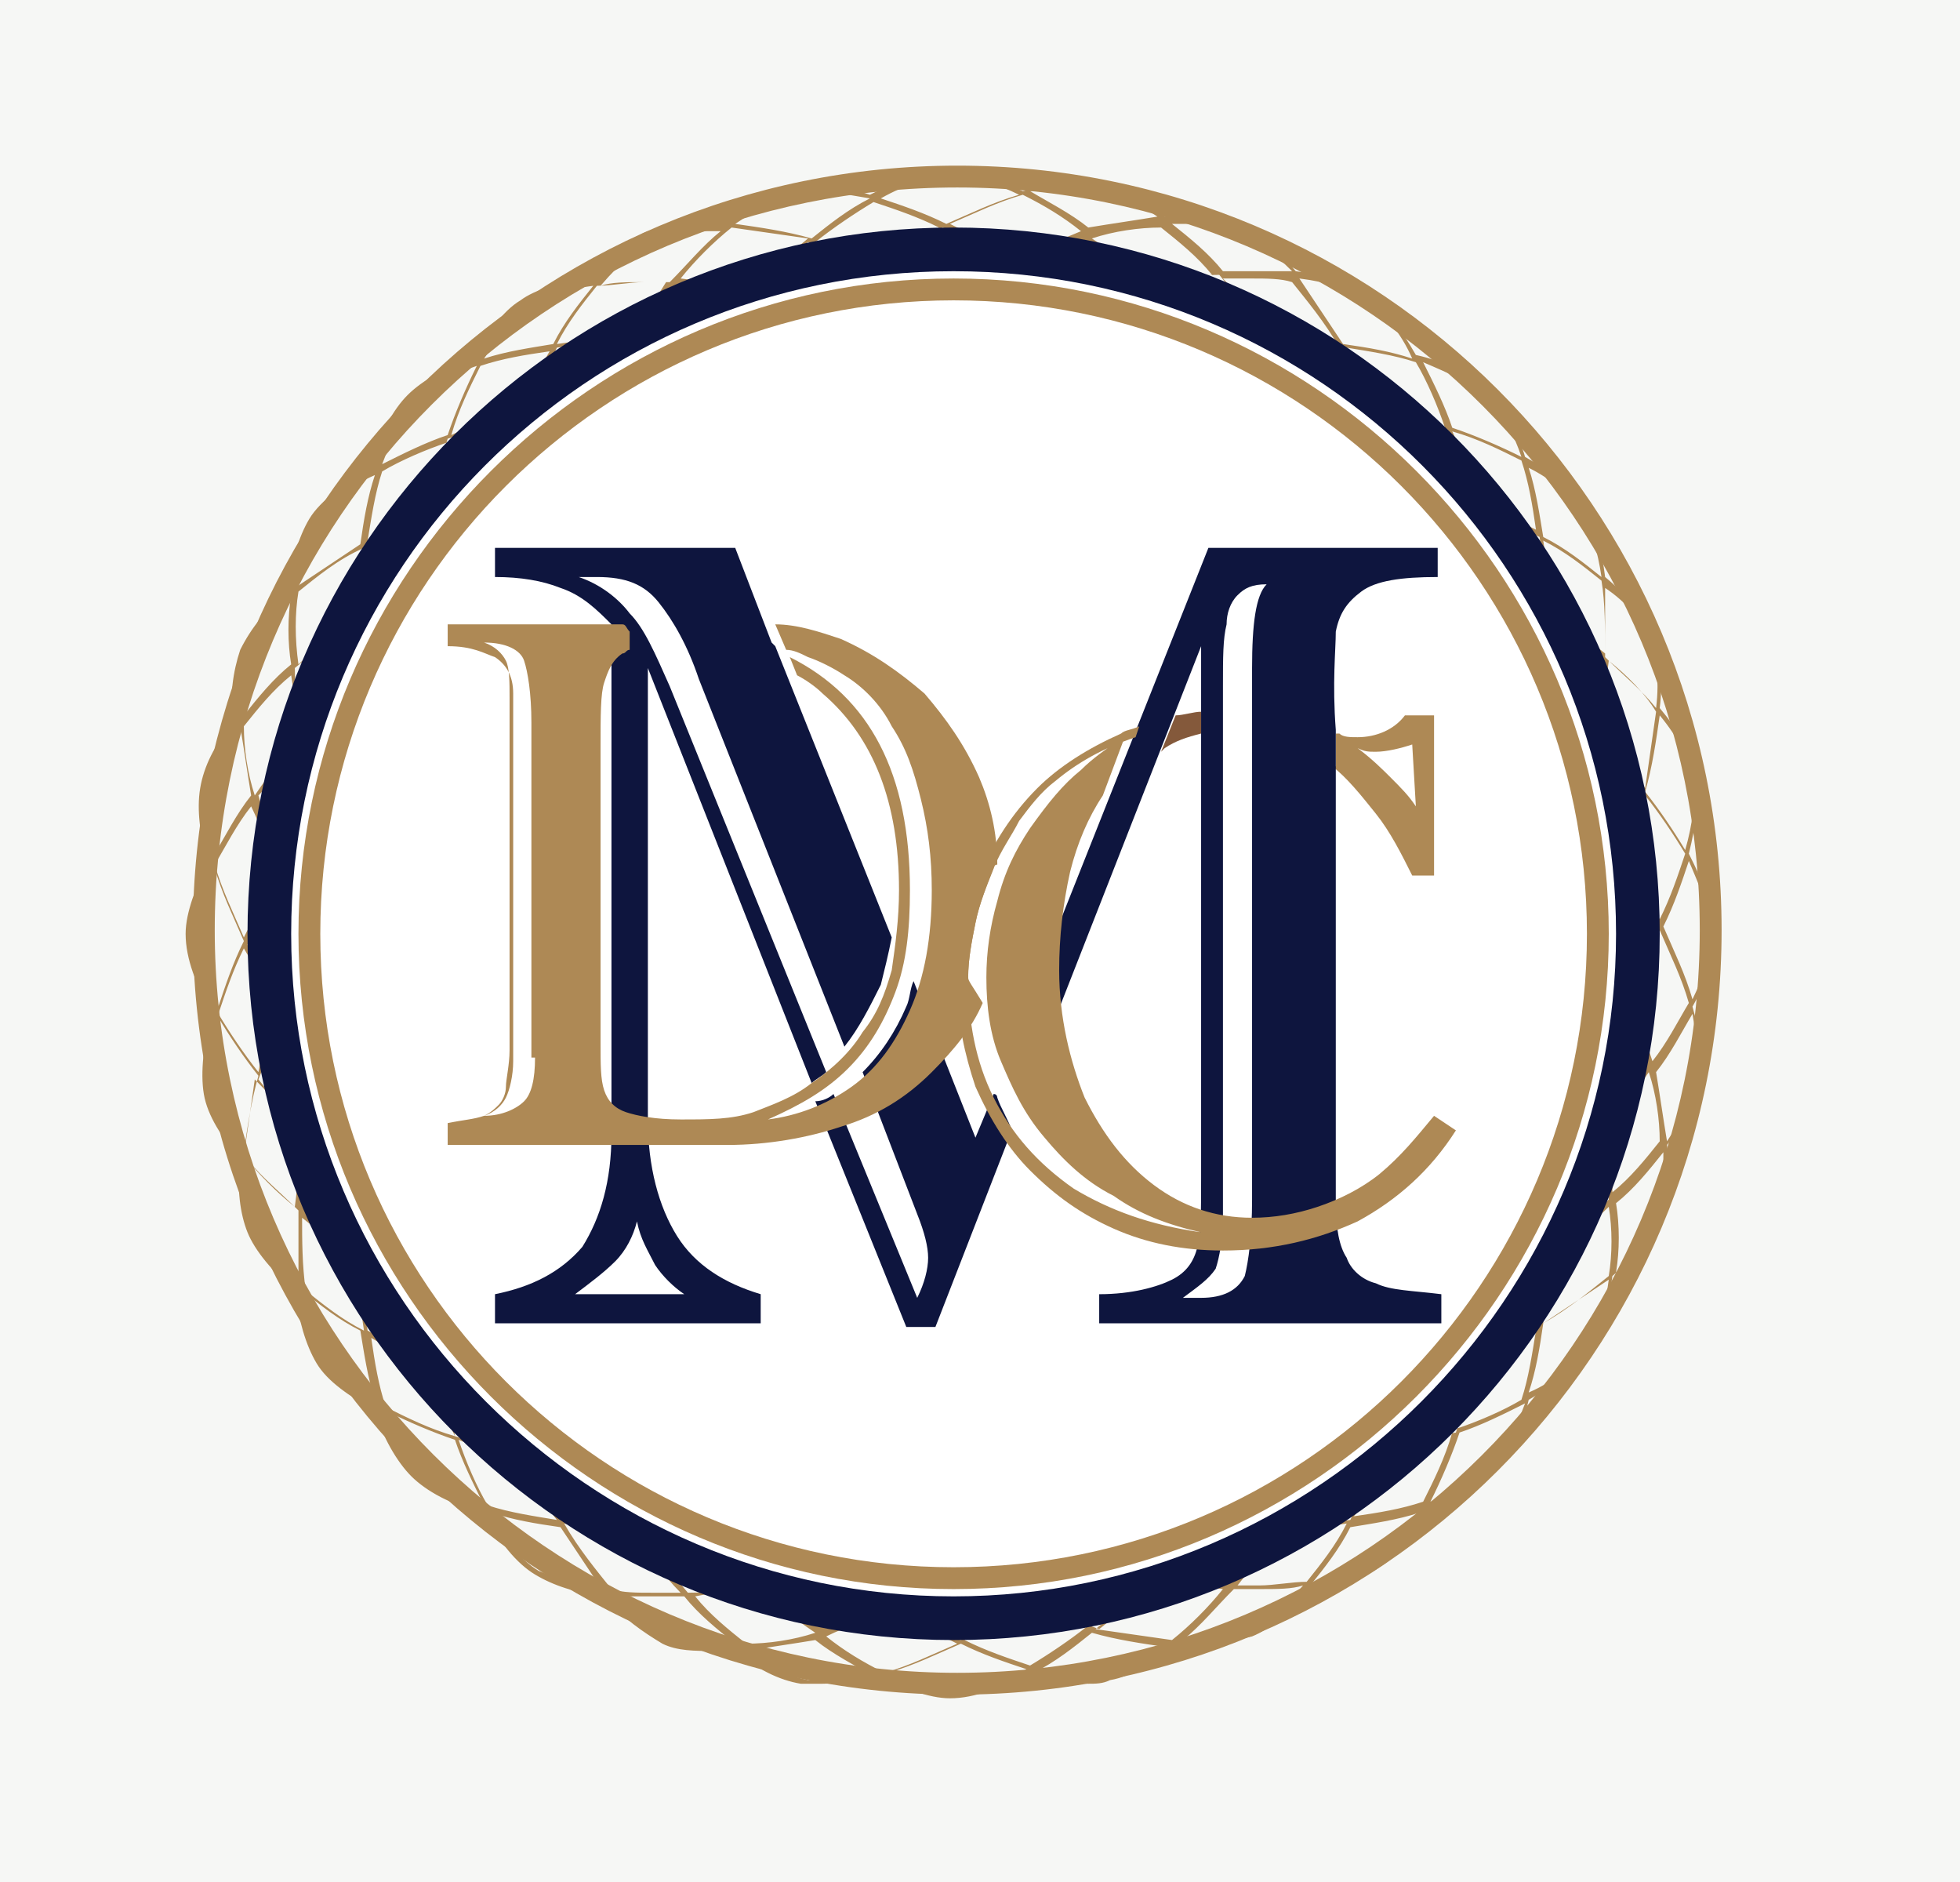
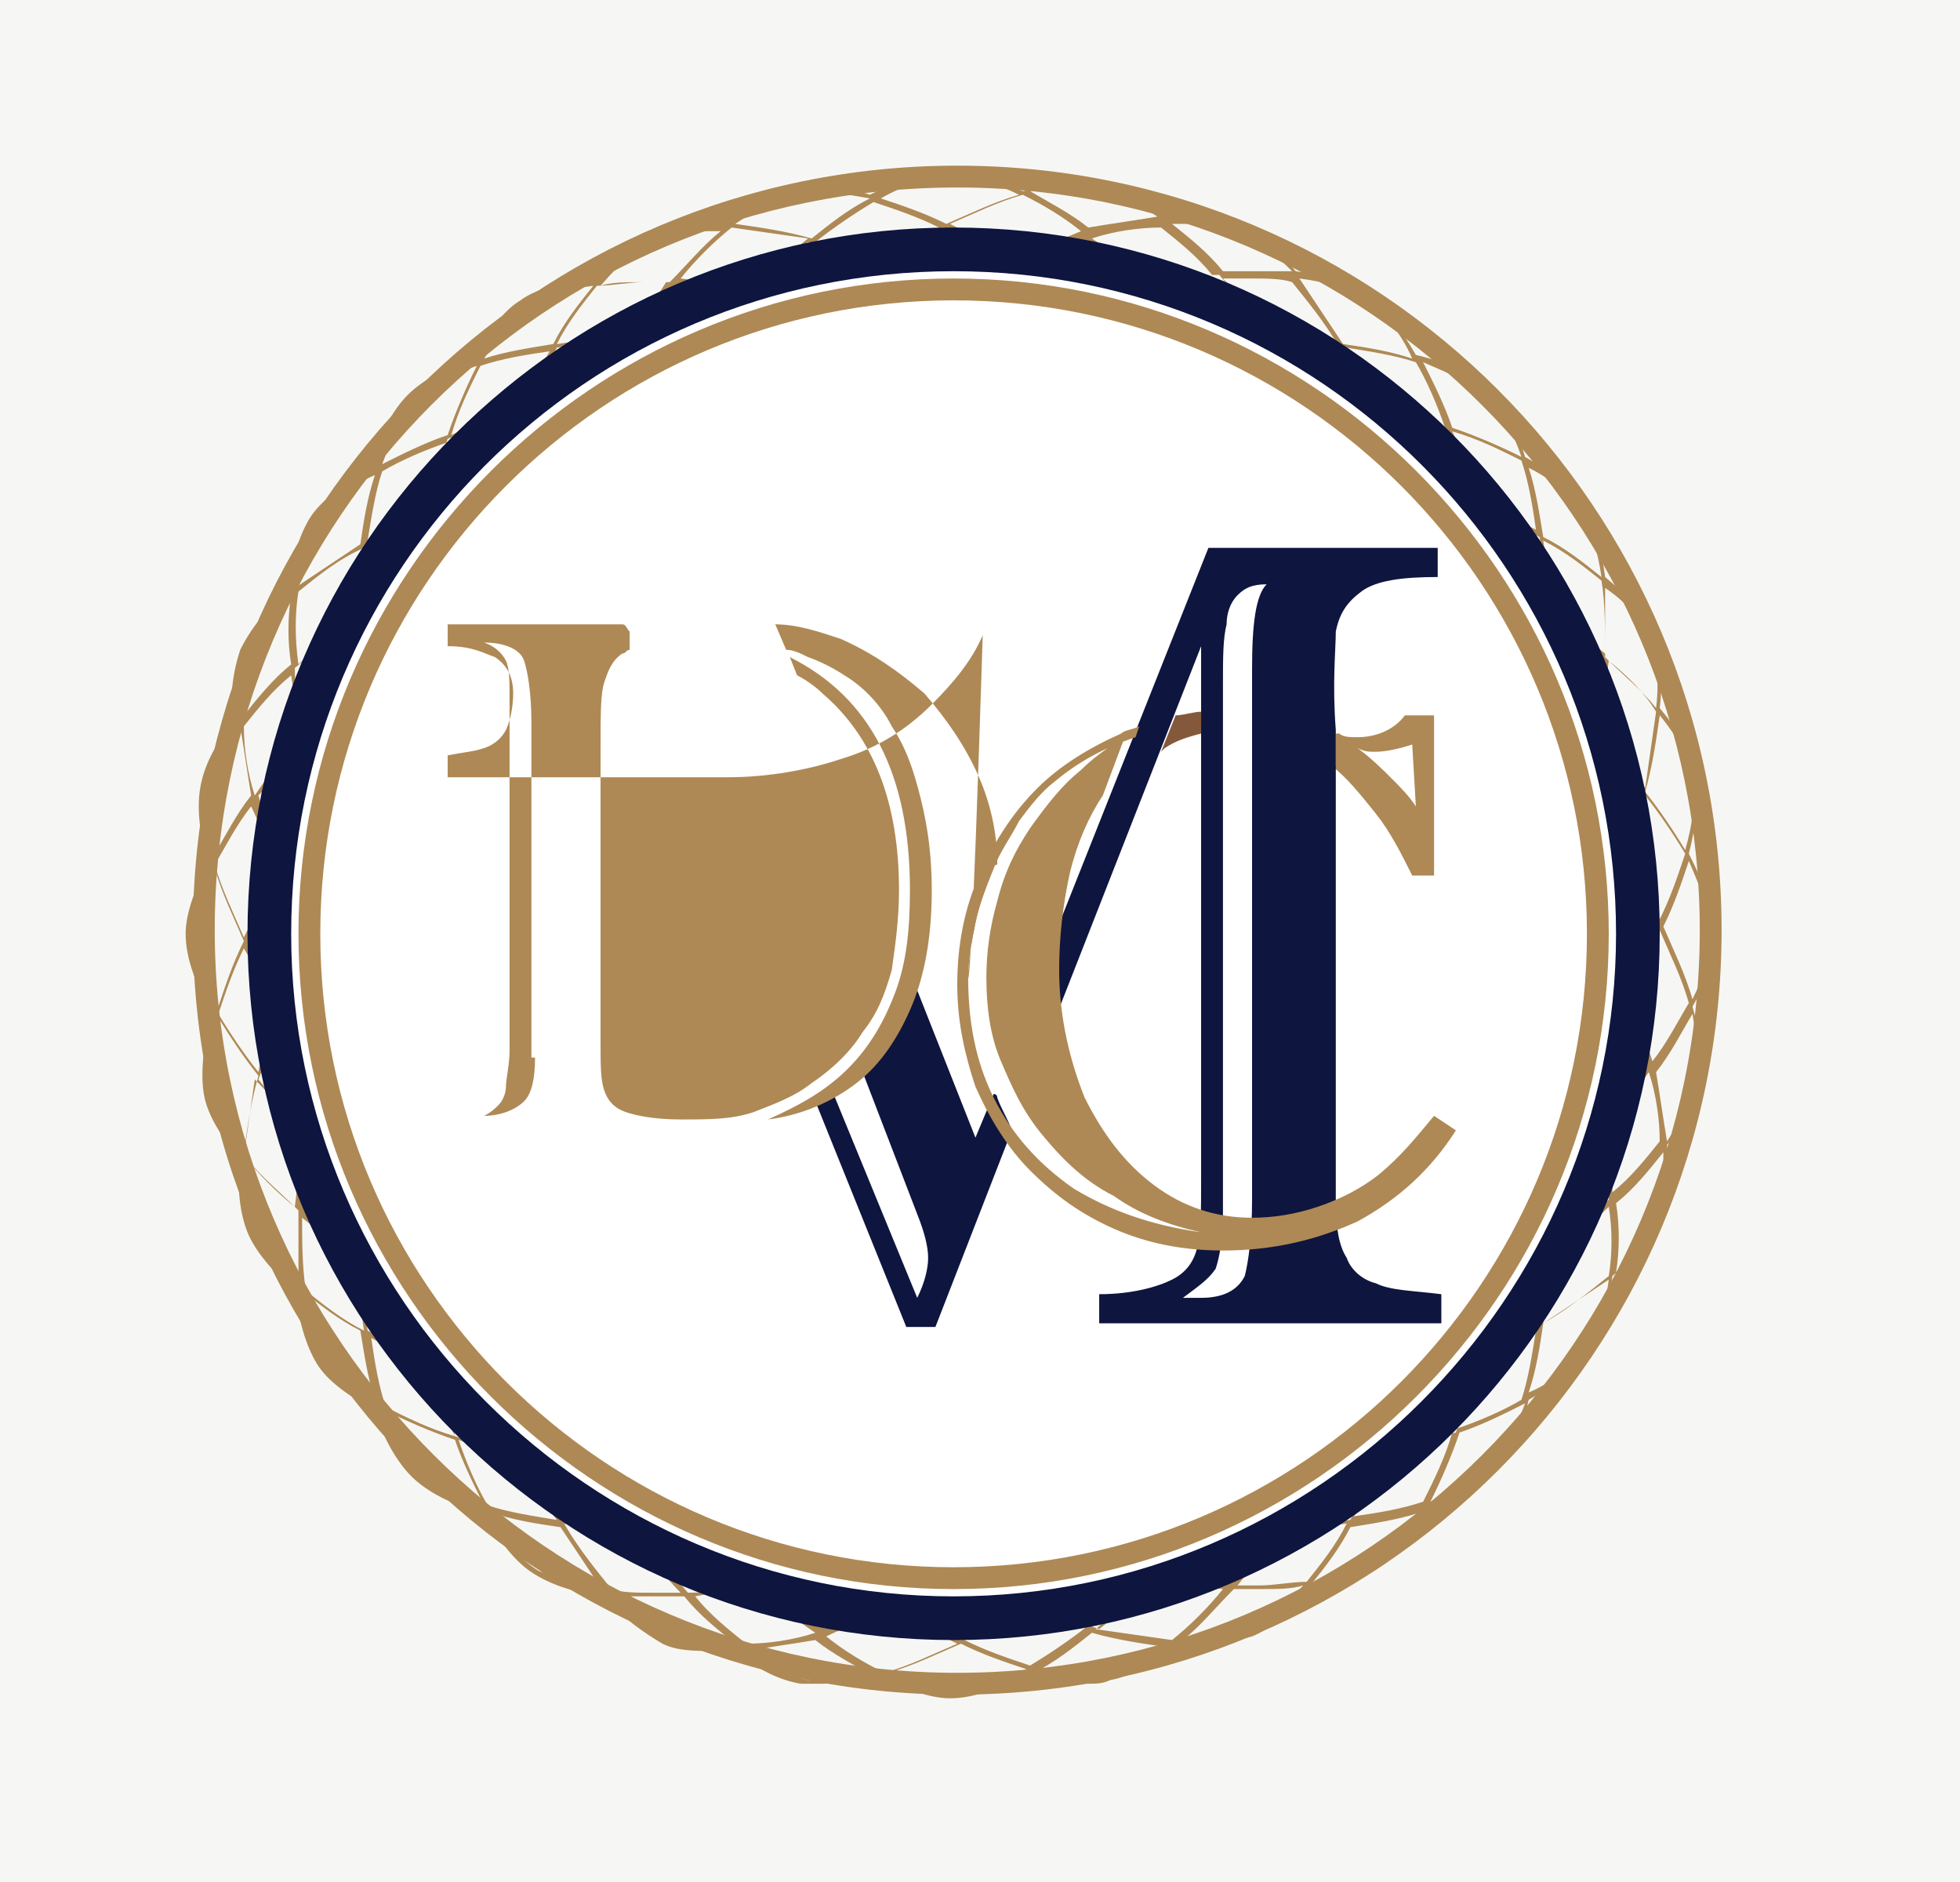
<svg xmlns="http://www.w3.org/2000/svg" version="1.1" id="Layer_1" x="0px" y="0px" viewBox="-251 345.6 107.7 103.4" style="enable-background:new -251 345.6 107.7 103.4;" xml:space="preserve">
  <style type="text/css">
	.st0{fill:#F6F7F5;}
	.st1{fill:#AE8955;}
	.st2{fill:#FFFFFF;}
	.st3{fill:#0E153E;}
	.st4{fill:#84593B;}
</style>
  <title>Asset 3</title>
  <g id="Layer_2">
    <g id="Layer_1-2">
      <rect x="-251" y="345.6" class="st0" width="107.7" height="103.4" />
      <g>
        <g>
          <path class="st1" d="M-156.8,396.9c0-1.4-0.6-2.8-1.4-4.4c0.4-1.6,0.6-3.2,0.4-4.4s-1-2.4-2-3.6c0.2-1.6,0-3-0.4-4      c-0.4-1-1.4-2.2-2.6-3.2c-0.2-1.6-0.6-3-1.2-4c-0.6-1-1.8-1.8-3.2-2.6c-0.4-1.4-1.2-2.8-2-3.6s-2.2-1.6-4-2      c-0.8-1.4-1.8-2.8-2.8-3.4c-1-0.6-2.2-1-3.8-1.2c-1-1.2-2.2-2-3.2-2.6c-0.8-0.4-1.8-0.4-2.8-0.4c-0.4,0-0.8,0-1.2,0      c-1.2-1-2.4-1.6-3.6-1.8c-0.4,0-0.8,0-1.2,0c-1,0-2,0.2-3,0.4c-1.4-0.6-2.8-1.2-4-1.2c-1.4,0-2.8,0.6-4.4,1.4      c-1.2-0.4-2.2-0.6-3.2-0.6c-0.4,0-0.8,0-1.2,0.2c-1.2,0.2-2.4,1-3.6,2c-0.4,0-0.8,0-1.2,0c-1.2,0-2.2,0.2-3,0.4      c-1,0.4-2.2,1.4-3.2,2.6c-1.6,0.2-3,0.6-3.8,1.2c-1,0.6-1.8,1.8-2.6,3.2c-1.4,0.4-2.8,1.2-3.6,2c-0.8,0.8-1.6,2.2-2,4      c-1.4,0.8-2.8,1.8-3.4,2.8c-0.6,1-1,2.4-1.2,4c-1.2,1-2,2-2.6,3.2c-0.4,1.2-0.6,2.6-0.4,4c-1,1.2-1.6,2.4-1.8,3.6      c-0.2,1.2,0,2.6,0.4,4c-0.6,1.4-1.2,2.8-1.2,4c0,1.4,0.6,2.8,1.4,4.4c-0.4,1.6-0.6,3.2-0.4,4.4c0.2,1.2,1,2.4,2,3.6      c-0.2,1.6,0,3,0.4,4c0.4,1,1.4,2.2,2.6,3.2c0.2,1.6,0.6,3,1.2,4c0.6,1,1.8,1.8,3.2,2.6c0.4,1.4,1.2,2.8,2,3.6s2.2,1.6,4,2      c0.8,1.6,1.8,2.8,2.8,3.4c1,0.6,2.2,1,3.8,1.2c1,1.2,2.2,2,3.2,2.6c0.8,0.4,1.8,0.4,2.8,0.4c0.4,0,0.8,0,1.2,0      c1.2,1,2.4,1.6,3.6,1.8c0.4,0,0.8,0,1.2,0c1,0,2-0.2,3-0.4c1.4,0.6,2.8,1.2,4,1.2c1.4,0,2.8-0.6,4.4-1.4      c1.2,0.4,2.2,0.6,3.2,0.6c0.4,0,0.8,0,1.2-0.2c1.2-0.2,2.4-1,3.6-2c0.4,0,0.8,0,1.2,0c1.2,0,2.2-0.2,3-0.4      c1-0.4,2.2-1.4,3.2-2.6c1.6-0.2,3-0.6,3.8-1.2c1-0.6,1.8-1.8,2.6-3.2c1.4-0.4,2.8-1.2,3.6-2c0.8-0.8,1.6-2.2,2-4      c1.4-0.8,2.8-1.8,3.4-2.8c0.6-1,1-2.4,1.2-4c1.2-1,2-2,2.6-3.2c0.4-1.2,0.6-2.6,0.4-4c1-1.2,1.6-2.4,1.8-3.6      c0.2-1.2,0-2.6-0.4-4C-157.2,399.5-156.8,398.1-156.8,396.9z M-157,396.9c0,1-0.4,2.4-1,3.6c-0.4-1.4-1-2.6-1.6-4      c0.6-1.2,1-2.4,1.4-3.6C-157.6,394.3-157,395.7-157,396.9z M-162.6,415.7c-1,0.8-2.2,1.8-3.6,2.6c0.2-1.4,0.2-2.6,0.4-3.8      c1-0.8,2.2-1.6,3.2-2.6C-162.4,413.1-162.4,414.5-162.6,415.7z M-234.4,412.5c1,0.8,2,1.6,3,2.4c0,1.2,0.2,2.4,0.4,3.8      c-1.2-0.6-2.2-1.4-3.2-2.2C-234.4,415.1-234.4,413.7-234.4,412.5z M-234.6,378.1c1-0.8,2.2-1.8,3.6-2.4      c-0.2,1.4-0.2,2.6-0.4,3.8c-1,0.8-2.2,1.6-3.2,2.6C-234.8,380.7-234.8,379.3-234.6,378.1z M-162.8,381.5c-1-0.8-2-1.6-3-2.4      c0-1.2-0.2-2.4-0.4-3.8c1.2,0.6,2.2,1.4,3.2,2.2C-162.8,378.7-162.8,380.1-162.8,381.5z M-163.8,403.5c0,0,0.4,1.8,0.8,4      c-1.6,1.8-2.8,3-2.8,3l0,0l0,0c0,0,0,1.6-0.2,3.8c-1.6,1.2-3,2.2-3,2.2l0,0l0,0c0,0-0.2,1.6-0.8,3.6c-2,1-3.4,1.6-3.4,1.6l0,0      l0,0c0,0-0.6,1.6-1.6,3.4c-2,0.6-3.6,0.8-3.6,0.8l0,0l0,0c0,0-1,1.4-2.4,3.4c-2,0.2-3.4,0.2-3.8,0.2h-0.2l0,0      c0,0-1.2,1.2-2.6,2.6c-2.2-0.2-3.8-0.6-3.8-0.6l0,0l0,0c0,0-1.2,1-3.2,2c-2-0.6-3.6-1.2-3.6-1.4l0,0l0,0c0,0-1.4,0.6-3.4,1.4      c-1.8-1-3.2-2-3.2-2l0,0l0,0c0,0-1.8,0.4-4,0.8c-1.8-1.6-3-2.8-3-2.8l0,0h-0.2c-0.4,0-1.8,0-3.6-0.2c-1.2-1.6-2.2-3-2.2-3l0,0      l0,0c0,0-1.6-0.2-3.6-0.8c-1-2-1.6-3.4-1.6-3.4l0,0l0,0c0,0-1.6-0.6-3.4-1.6c-0.6-2-0.8-3.6-0.8-3.6l0,0l0,0c0,0-1.4-1-3.4-2.4      c-0.2-2.4-0.2-4-0.2-4l0,0l0,0c0,0-1.2-1.2-2.6-2.6c0.2-2.2,0.6-3.6,0.6-3.8l0,0l0,0c0,0-1-1.2-2-3.2c0.6-2,1.2-3.6,1.2-3.6l0,0      l0,0c0,0-0.6-1.4-1.4-3.4c1-1.8,2-3.2,2-3.2l0,0l0,0c0,0-0.4-1.8-0.8-4c1.6-1.8,2.8-3,2.8-3l0,0l0,0c0,0,0-1.6,0.2-3.8      c1.6-1.2,3-2.2,3-2.2l0,0l0,0c0,0,0.2-1.6,0.8-3.6c2-1,3.4-1.6,3.4-1.6l0,0l0,0c0,0,0.6-1.6,1.6-3.4c2-0.6,3.6-0.8,3.6-0.8l0,0      l0,0c0,0,1-1.4,2.4-3.4c2-0.2,3.4-0.2,3.8-0.2h0.2l0,0c0,0,1.2-1.2,2.6-2.6c2.2,0.2,3.8,0.6,3.8,0.6l0,0l0,0c0,0,1.2-1,3.2-2      c2,0.6,3.6,1.2,3.6,1.4l0,0l0,0c0,0,1.4-0.6,3.4-1.4c1.8,1,3.2,2,3.2,2l0,0l0,0c0,0,1.8-0.4,4-0.8c1.8,1.6,3,2.8,3,2.8l0,0h0.2      c0.4,0,1.8,0,3.6,0.2c1.2,1.6,2.2,3,2.2,3l0,0l0,0c0,0,1.6,0.2,3.6,0.8c1,2,1.6,3.4,1.6,3.4l0,0l0,0c0,0,1.6,0.6,3.4,1.6      c0.6,2,0.8,3.6,0.8,3.6l0,0l0,0c0,0,1.4,1,3.4,2.4c0.2,2.4,0.2,4,0.2,4l0,0l0,0c0,0,1.2,1.2,2.6,2.6c-0.2,2.2-0.6,3.6-0.6,3.8      l0,0l0,0c0,0,1,1.2,2,3.2c-0.6,2-1.2,3.6-1.2,3.6l0,0l0,0c0,0,0.6,1.4,1.4,3.4C-162.8,401.9-163.6,403.3-163.8,403.5      L-163.8,403.5L-163.8,403.5z M-163,396.7c0.2-0.2,0.6-1.6,1.2-3.4c0.6,1,1.2,2,1.8,3.2c-0.6,1.2-1.2,2.4-1.6,3.4      C-162.2,398.1-162.8,396.9-163,396.7z M-161.6,392.9c0.4-1,0.8-2.4,1-3.6c0.8,1,1.6,2.2,2.2,3.2c-0.4,1.2-0.8,2.4-1.4,3.6      C-160.4,395.1-161,393.9-161.6,392.9z M-161.8,392.7c-1-1.6-1.8-2.6-1.8-3s0.4-1.6,0.6-3.4c0.8,0.8,1.6,1.8,2.4,2.8      C-161,390.5-161.4,391.7-161.8,392.7z M-163,385.9c0.2-1.2,0.2-2.6,0.4-4c1,0.8,2,1.8,2.6,2.8c-0.2,1.4-0.4,2.8-0.6,4.2      C-161.4,387.7-162.2,386.9-163,385.9z M-163.2,385.7c-1.2-1.4-2.2-2.2-2.4-2.6c0-0.4,0-1.8-0.2-3.8c1,0.6,2,1.4,2.8,2.4      C-163,383.1-163,384.5-163.2,385.7z M-166,378.9c-1.6-1.2-2.8-2-3.2-2.2c0-0.2-0.4-1.6-0.8-3.4c1,0.6,2.4,1.2,3.6,1.8      C-166.2,376.5-166.2,377.7-166,378.9z M-170,372.9c-0.2-1-0.6-2.4-1.2-3.6c1.4,0.4,2.6,1,3.8,1.6c0.4,1.2,0.6,2.4,0.8,3.8      C-167.8,374.1-169,373.5-170,372.9z M-170.4,372.9c-1.6-0.8-3-1.4-3.2-1.4c-0.2-0.2-0.6-1.6-1.4-3.2c1,0.2,2.4,0.6,3.6,1      C-171,370.5-170.6,371.7-170.4,372.9z M-175.2,367.9c-0.4-1-1-2.2-1.8-3.2c1.2,0.2,2.6,0.4,3.8,0.8c0.6,1,1.2,2.4,1.6,3.6      C-172.8,368.7-174,368.3-175.2,367.9z M-175.4,367.9c-1.8-0.4-3.2-0.8-3.4-0.8c-0.2-0.2-1-1.4-2-2.8c1.2,0,2.4,0.2,3.6,0.4      C-176.6,365.7-176,366.9-175.4,367.9z M-181.2,364.1c-0.8-1-1.6-2.2-2.6-3.2c0.6,0,1,0,1.6,0c0.8,0,1.6,0,2.2,0.2      c0.8,1,1.8,2.2,2.6,3.6C-178.6,364.3-180,364.1-181.2,364.1z M-181.4,363.9c-1.6,0-2.8-0.2-3.4-0.2h-0.2      c-0.2-0.2-1.4-1.4-2.8-2.6c1.2-0.2,2.4-0.4,3.8-0.4C-183,361.9-182.2,363.1-181.4,363.9z M-188,361.1c-0.8-0.8-1.8-1.6-3-2.4      c1.2-0.4,2.6-0.6,3.8-0.6c1,0.8,2,1.6,2.8,2.6C-185.6,360.7-186.8,360.9-188,361.1z M-188.4,361.1c-2,0.4-3.6,0.6-3.8,0.8      c-0.2-0.2-1.4-1-3-1.8c1.2-0.4,2.6-0.8,4-1.2C-190.2,359.5-189.2,360.3-188.4,361.1z M-195.4,359.7c-1-0.6-2.2-1.2-3.4-1.8      c1.4-0.6,2.6-1.2,4-1.6c1.2,0.6,2.2,1.2,3.2,2C-193,358.9-194.2,359.3-195.4,359.7z M-195.8,359.9c-1.8,0.6-3,1.2-3.2,1.2      c-0.2-0.2-1.6-0.6-3.4-1.2c1-0.6,2-1.2,3.2-1.8C-197.8,358.7-196.8,359.3-195.8,359.9z M-202.6,359.9c-1-0.4-2.4-0.8-3.6-1      c1-0.8,2.2-1.6,3.2-2.2c1.2,0.4,2.4,0.8,3.6,1.4C-200.6,358.7-201.6,359.3-202.6,359.9z M-202.8,360.1c-1.6,1-2.8,1.8-3,1.8      s-1.6-0.4-3.6-0.6c0.8-0.8,1.8-1.6,2.8-2.4C-205.2,359.3-204,359.7-202.8,360.1z M-209.6,361.3c-1.2-0.2-2.6-0.2-4-0.4      c0.8-1,1.8-2,2.8-2.8c1.4,0.2,2.8,0.4,4.2,0.6C-207.8,359.7-208.8,360.5-209.6,361.3z M-209.8,361.5c-1.4,1.2-2.2,2.2-2.6,2.4      h-0.2c-0.6,0-2,0-3.6,0.2c0.6-1,1.4-2,2.4-2.8C-212.4,361.1-211,361.3-209.8,361.5z M-216.6,364.1c-1.2,0-2.4,0.2-3.8,0.4      c0.6-1.2,1.4-2.2,2.2-3.2c0.8,0,1.8-0.2,2.6-0.2c0.4,0,0.8,0,1.2,0C-215,362.1-215.8,363.1-216.6,364.1z M-216.6,364.3      c-1.2,1.6-2,2.8-2.2,3.2c-0.4,0-1.6,0.4-3.4,0.8c0.6-1,1.2-2.4,1.8-3.6C-219.2,364.5-217.8,364.3-216.6,364.3z M-222.6,368.3      c-1,0.2-2.4,0.6-3.6,1.2c0.4-1.4,1-2.6,1.6-3.8c1.2-0.4,2.4-0.6,3.8-0.8C-221.4,365.9-222,367.3-222.6,368.3z M-222.8,368.7      c-0.8,1.6-1.4,3-1.4,3.2c-0.2,0.2-1.6,0.6-3.2,1.4c0.2-1,0.6-2.4,1-3.6C-225,369.3-223.8,368.9-222.8,368.7z M-227.6,373.5      c-1,0.4-2.2,1-3.2,1.8c0.2-1.2,0.4-2.6,0.8-3.8c1-0.6,2.4-1.2,3.6-1.6C-227,371.1-227.4,372.3-227.6,373.5z M-227.6,373.7      c-0.4,1.8-0.8,3.2-0.8,3.4c-0.2,0.2-1.4,1-2.8,2c0-1.2,0.2-2.4,0.4-3.6C-229.8,374.9-228.6,374.3-227.6,373.7z M-231.6,379.7      c-0.2,1.8-0.2,3.2-0.2,3.6c-0.2,0.2-1.4,1.4-2.6,2.8c-0.2-1.2-0.4-2.4-0.4-3.8C-233.6,381.3-232.6,380.5-231.6,379.7z       M-234.6,386.3c-0.8,0.8-1.6,1.8-2.4,3c-0.4-1.2-0.6-2.6-0.6-3.8c0.8-1,1.6-2,2.6-2.8C-234.8,383.9-234.8,385.1-234.6,386.3z       M-234.6,386.5c0.4,2,0.6,3.4,0.8,3.8c-0.2,0.2-1,1.4-1.8,3c-0.4-1.2-0.8-2.6-1.2-4C-236,388.5-235.2,387.5-234.6,386.5z       M-235.8,393.7c-0.6,1-1.2,2.2-1.8,3.4c-0.6-1.4-1.2-2.6-1.6-4c0.6-1,1.2-2.2,2-3.2C-236.6,391.1-236.2,392.5-235.8,393.7z       M-235.6,394.1c0.6,1.8,1.2,3,1.2,3.2c-0.2,0.2-0.6,1.6-1.2,3.4c-0.6-1-1.2-2-1.8-3.2C-236.8,396.1-236.2,394.9-235.6,394.1z       M-235.8,400.9c-0.4,1-0.8,2.4-1,3.6c-0.8-1-1.6-2.2-2.2-3.2c0.4-1.2,0.8-2.4,1.4-3.6C-237,398.7-236.4,399.9-235.8,400.9z       M-235.6,401.1c1,1.6,1.8,2.6,1.8,3s-0.4,1.6-0.6,3.6c-0.8-0.8-1.6-1.8-2.4-2.8C-236.2,403.5-236,402.3-235.6,401.1z       M-234.4,407.9c-0.2,1.2-0.2,2.6-0.4,4c-1-0.8-2-1.8-2.8-2.8c0.2-1.4,0.4-2.8,0.6-4.2C-235.8,406.1-235,407.1-234.4,407.9z       M-234,408.1c1.2,1.4,2.2,2.2,2.4,2.6c0,0.4,0,1.8,0.2,3.8c-1-0.6-2-1.4-2.8-2.4C-234.4,410.7-234.2,409.3-234,408.1z       M-231.2,414.9c1.6,1.2,2.8,2,3.2,2.2c0,0.4,0.4,1.6,0.8,3.4c-1-0.6-2.4-1.2-3.6-1.8C-231,417.3-231.2,416.1-231.2,414.9z       M-227.2,420.9c0.2,1,0.6,2.4,1.2,3.6c-1.4-0.4-2.6-1-3.8-1.6c-0.4-1.2-0.6-2.4-0.8-3.8C-229.6,419.7-228.4,420.3-227.2,420.9z       M-227,420.9c1.6,0.8,3,1.4,3.2,1.4c0.2,0.2,0.6,1.6,1.4,3.2c-1-0.2-2.4-0.6-3.6-1C-226.2,423.3-226.6,422.1-227,420.9z       M-222.2,425.9c0.4,1,1,2.2,1.8,3.2c-1.2-0.2-2.6-0.4-3.8-0.8c-0.6-1-1.2-2.4-1.6-3.6C-224.4,425.3-223.2,425.5-222.2,425.9z       M-221.8,425.9c1.8,0.4,3.2,0.8,3.4,0.8c0.2,0.2,1,1.4,2,2.8c-1.2,0-2.4-0.2-3.6-0.4C-220.8,428.1-221.4,426.9-221.8,425.9z       M-216.2,429.9c0.8,1,1.6,2.2,2.6,3.2c-0.6,0-1,0-1.6,0c-0.8,0-1.6,0-2.2-0.2c-0.8-1-1.8-2.2-2.6-3.6      C-218.6,429.7-217.4,429.7-216.2,429.9z M-215.8,429.9c1.6,0,2.8,0.2,3.4,0.2h0.2c0.2,0.2,1.4,1.4,2.8,2.6      c-1.2,0.2-2.4,0.4-3.8,0.4C-214.2,431.9-215.2,430.9-215.8,429.9z M-209.2,432.9c0.8,0.8,1.8,1.6,3,2.4      c-1.2,0.4-2.6,0.6-3.8,0.6c-1-0.8-2-1.6-2.8-2.6C-211.8,433.1-210.4,432.9-209.2,432.9z M-209,432.7c2-0.4,3.6-0.6,3.8-0.8      c0.2,0.2,1.4,1,3,1.8c-1.2,0.4-2.6,0.8-4,1.2C-207.2,434.3-208.2,433.5-209,432.7z M-201.8,434.1c1,0.6,2.2,1.2,3.4,1.8      c-1.4,0.6-2.6,1.2-4,1.6c-1.2-0.6-2.2-1.2-3.2-2C-204.4,434.9-203,434.5-201.8,434.1z M-201.6,433.9c1.8-0.6,3-1.2,3.2-1.2      c0.2,0.2,1.6,0.6,3.4,1.2c-1,0.6-2,1.2-3.2,1.8C-199.4,435.1-200.6,434.5-201.6,433.9z M-194.8,433.9c1,0.4,2.4,0.8,3.6,1      c-1,0.8-2.2,1.6-3.2,2.2c-1.2-0.4-2.4-0.8-3.6-1.4C-196.8,435.1-195.6,434.5-194.8,433.9z M-194.4,433.9c1.6-1,2.8-1.8,3-1.8      s1.6,0.4,3.6,0.6c-0.8,0.8-1.8,1.6-2.8,2.4C-192.2,434.5-193.4,434.1-194.4,433.9z M-187.8,432.5c1.2,0.2,2.6,0.2,4,0.4      c-0.8,1-1.8,2-2.8,2.8c-1.4-0.2-2.8-0.4-4.2-0.6C-189.6,434.1-188.6,433.3-187.8,432.5z M-187.4,432.3c1.4-1.2,2.2-2.2,2.6-2.4      h0.2c0.6,0,2,0,3.6-0.2c-0.6,1-1.4,2-2.4,2.8C-184.8,432.7-186.2,432.5-187.4,432.3z M-180.8,429.7c1.2,0,2.4-0.2,3.8-0.4      c-0.6,1.2-1.4,2.2-2.2,3.2c-0.8,0-1.8,0.2-2.6,0.2c-0.4,0-0.8,0-1.2,0C-182.2,431.7-181.4,430.7-180.8,429.7z M-180.6,429.5      c1.2-1.6,2-2.8,2.2-3.2c0.4,0,1.6-0.4,3.4-0.8c-0.6,1-1.2,2.4-1.8,3.6C-178.2,429.3-179.4,429.5-180.6,429.5z M-174.8,425.5      c1-0.2,2.4-0.6,3.6-1.2c-0.4,1.4-1,2.6-1.6,3.8c-1.2,0.4-2.4,0.6-3.8,0.8C-175.8,427.9-175.2,426.7-174.8,425.5z M-174.6,425.3      c0.8-1.6,1.4-3,1.4-3.2c0.2-0.2,1.6-0.6,3.2-1.4c-0.2,1-0.6,2.4-1,3.6C-172.2,424.5-173.4,424.9-174.6,425.3z M-169.8,420.5      c1-0.4,2.2-1,3.2-1.8c-0.2,1.2-0.4,2.6-0.8,3.8c-1,0.6-2.4,1.2-3.6,1.6C-170.4,422.7-170,421.5-169.8,420.5z M-169.6,420.1      c0.4-1.8,0.8-3.2,0.8-3.4c0.2-0.2,1.4-1,2.8-2c0,1.2-0.2,2.4-0.4,3.6C-167.6,419.1-168.6,419.7-169.6,420.1z M-165.8,414.1      c0.2-1.8,0.2-3.2,0.2-3.6c0.2-0.2,1.4-1.4,2.6-2.8c0.2,1.2,0.4,2.4,0.4,3.8C-163.6,412.5-164.8,413.3-165.8,414.1z       M-162.8,407.5c0.8-0.8,1.6-1.8,2.4-3c0.4,1.2,0.6,2.6,0.6,3.8c-0.8,1-1.6,2-2.6,2.8C-162.4,409.9-162.6,408.7-162.8,407.5z       M-162.8,407.3c-0.4-2-0.6-3.4-0.8-3.8c0.2-0.2,1-1.4,1.8-3c0.4,1.2,0.8,2.6,1.2,4C-161.2,405.3-162,406.3-162.8,407.3z       M-161.6,400.1c0.6-1,1.2-2.2,1.8-3.4c0.6,1.4,1.2,2.6,1.6,4c-0.6,1-1.2,2.2-2,3.2C-160.6,402.7-161,401.3-161.6,400.1z       M-158,388.3c0.2,1.2,0,2.6-0.4,4c-0.6-1-1.4-2.2-2.2-3.2c0.4-1.4,0.6-2.8,0.8-4.2C-158.8,386.1-158.2,387.3-158,388.3z       M-160.4,380.7c0.4,1,0.6,2.2,0.4,3.8c-0.8-1-1.8-1.8-2.8-2.8c0-1.4,0-2.6,0-3.8C-161.6,378.7-160.8,379.7-160.4,380.7z       M-164.2,373.7c0.6,0.8,1,2.2,1.2,3.6c-1-0.8-2-1.6-3.2-2.2c-0.2-1.2-0.4-2.6-0.8-3.8C-165.8,371.9-164.8,372.7-164.2,373.7z       M-169.2,367.5c0.8,0.8,1.4,2,1.8,3.2c-1.2-0.6-2.6-1.2-3.8-1.6c-0.4-1.2-1-2.4-1.6-3.6C-171.4,366.1-170,366.7-169.2,367.5z       M-176,362.1c1,0.6,2,1.8,2.6,3.2c-1.2-0.4-2.4-0.6-3.8-0.8c-0.8-1.2-1.6-2.4-2.4-3.6C-178,361.1-176.8,361.5-176,362.1z       M-185.8,357.9c1,0,2,0.2,2.8,0.4c1,0.4,2,1.2,3,2.2c-0.6,0-1.4,0-2,0s-1.2,0-1.8,0c-0.8-1-1.8-1.8-2.8-2.6      C-186.4,357.9-186.2,357.9-185.8,357.9z M-191.8,355.9c0.4,0,0.8,0,1,0c1,0.2,2.2,0.8,3.4,1.6c-1.2,0.2-2.6,0.4-3.8,0.6      c-1-0.8-2.2-1.4-3.2-2C-193.4,356.1-192.6,355.9-191.8,355.9z M-198.6,355.3c1,0,2.4,0.4,3.6,1c-1.4,0.4-2.6,1-4,1.6      c-1.2-0.6-2.4-1-3.6-1.4C-201.2,355.7-199.8,355.3-198.6,355.3z M-207.4,356.3c0.4,0,0.8-0.2,1.2-0.2c0.8,0,1.8,0.2,3,0.4      c-1.2,0.6-2.2,1.4-3.2,2.2c-1.4-0.4-2.8-0.6-4.2-0.8C-209.4,357.1-208.4,356.5-207.4,356.3z M-215,358.7      c0.8-0.4,1.6-0.4,2.8-0.4c0.2,0,0.6,0,0.8,0c-1,0.8-1.8,1.8-2.8,2.8c-0.4,0-1,0-1.4,0c-1,0-1.8,0-2.4,0.2      C-216.8,359.9-215.8,359.1-215,358.7z M-222,362.5c0.8-0.6,2-1,3.6-1.2c-0.8,1-1.6,2-2.2,3.2c-1.2,0.2-2.6,0.4-3.8,0.8      C-223.6,364.1-222.8,363.1-222,362.5z M-228,367.5c0.8-0.8,2-1.4,3.2-1.8c-0.6,1.2-1.2,2.6-1.6,3.8c-1.2,0.4-2.4,1-3.6,1.6      C-229.4,369.5-228.8,368.3-228,367.5z M-233.6,374.3c0.6-1,1.8-2,3.2-2.6c-0.4,1.2-0.6,2.4-0.8,3.8c-1.2,0.8-2.4,1.6-3.6,2.4      C-234.4,376.5-234.2,375.1-233.6,374.3z M-237.2,381.3c0.4-1,1.2-2,2.2-3c-0.2,1.2-0.2,2.6,0,3.8c-1,0.8-1.8,1.8-2.6,2.8      C-237.8,383.7-237.6,382.3-237.2,381.3z M-239.4,388.9c0.2-1,0.8-2.2,1.6-3.4c0.2,1.2,0.4,2.6,0.6,3.8c-0.8,1-1.4,2.2-2,3.2      C-239.6,391.3-239.8,390.1-239.4,388.9z M-240.2,396.9c0-1,0.4-2.4,1-3.6c0.4,1.4,1,2.6,1.6,4c-0.6,1.2-1,2.4-1.4,3.6      C-239.8,399.5-240.2,398.1-240.2,396.9z M-239.4,405.5c-0.2-1.2,0-2.6,0.4-4c0.6,1,1.4,2.2,2.2,3.2c-0.4,1.4-0.6,2.8-0.8,4.2      C-238.4,407.7-239.2,406.7-239.4,405.5z M-237,413.1c-0.4-1-0.6-2.2-0.4-3.8c0.8,1,1.8,1.8,2.8,2.8c0,1.4,0,2.6,0,3.8      C-235.6,415.1-236.6,414.1-237,413.1z M-233.2,420.1c-0.6-0.8-1-2.2-1.2-3.6c1,0.8,2,1.6,3.2,2.2c0.2,1.2,0.4,2.6,0.8,3.8      C-231.6,421.9-232.6,421.1-233.2,420.1z M-228,426.3c-0.8-0.8-1.4-2-1.8-3.2c1.2,0.6,2.6,1.2,3.8,1.6c0.4,1.2,1,2.4,1.6,3.6      C-226,427.7-227.2,427.1-228,426.3z M-221.4,431.9c-1-0.6-2-1.8-2.6-3.2c1.2,0.4,2.4,0.6,3.8,0.8c0.8,1.2,1.6,2.4,2.4,3.6      C-219.2,432.7-220.4,432.3-221.4,431.9z M-211.4,435.9c-1.2,0-2-0.2-2.8-0.4c-1-0.4-2-1.2-3-2.2c0.6,0,1.4,0,2,0s1.2,0,1.8,0      c0.8,1,1.8,1.8,2.8,2.6C-210.8,435.9-211.2,435.9-211.4,435.9z M-205.6,437.9c-0.4,0-0.8,0-1,0c-1-0.2-2.2-0.8-3.4-1.6      c1.2-0.2,2.6-0.4,3.8-0.6c1,0.8,2.2,1.4,3.2,2C-203.8,437.7-204.8,437.9-205.6,437.9z M-198.6,438.5c-1,0-2.4-0.4-3.6-1      c1.4-0.4,2.6-1,4-1.6c1.2,0.6,2.4,1,3.6,1.4C-196,438.1-197.4,438.5-198.6,438.5z M-190,437.7c-0.4,0-0.8,0.2-1.2,0.2      c-0.8,0-1.8-0.2-3-0.4c1.2-0.6,2.2-1.4,3.2-2.2c1.4,0.4,2.8,0.6,4.2,0.8C-187.8,436.7-189,437.3-190,437.7z M-182.4,435.3      c-0.8,0.4-1.6,0.4-2.8,0.4c-0.2,0-0.6,0-0.8,0c1-0.8,1.8-1.8,2.8-2.8c0.4,0,1,0,1.4,0c1,0,1.8,0,2.4-0.2      C-180.4,433.9-181.4,434.7-182.4,435.3z M-175.4,431.5c-0.8,0.6-2,1-3.6,1.2c0.8-1,1.6-2,2.2-3.2c1.2-0.2,2.6-0.4,3.8-0.8      C-173.8,429.7-174.6,430.9-175.4,431.5z M-169.2,426.3c-0.8,0.8-2,1.4-3.2,1.8c0.6-1.2,1.2-2.6,1.6-3.8c1.2-0.4,2.4-1,3.6-1.6      C-167.8,424.3-168.4,425.5-169.2,426.3z M-163.8,419.5c-0.6,1-1.8,2-3.2,2.6c0.4-1.2,0.6-2.4,0.8-3.8c1.2-0.8,2.4-1.6,3.6-2.4      C-162.8,417.5-163.2,418.7-163.8,419.5z M-160,412.5c-0.4,1-1.2,2-2.2,3c0.2-1.2,0.2-2.6,0-3.8c1-0.8,1.8-1.8,2.6-2.8      C-159.6,410.3-159.6,411.5-160,412.5z M-157.8,404.9c-0.2,1-0.8,2.2-1.6,3.4c-0.2-1.2-0.4-2.6-0.6-3.8c0.8-1,1.4-2.2,2-3.2      C-157.8,402.5-157.6,403.7-157.8,404.9z" />
        </g>
      </g>
      <g>
        <path class="st2" d="M-198.6,434.5c-20.8,0-37.6-16.8-37.6-37.6c0-20.8,16.8-37.6,37.6-37.6s37.6,16.8,37.6,37.6     C-161,417.7-177.8,434.5-198.6,434.5z" />
        <g>
          <path class="st3" d="M-198.6,360.5c20.2,0,36.4,16.4,36.4,36.4c0,20-16.4,36.4-36.4,36.4s-36.4-16.4-36.4-36.4      C-235,376.9-218.8,360.5-198.6,360.5 M-198.6,358.1c-21.4,0-38.8,17.4-38.8,38.8c0,21.4,17.4,38.8,38.8,38.8      s38.8-17.4,38.8-38.8C-159.8,375.5-177.2,358.1-198.6,358.1L-198.6,358.1z" />
        </g>
      </g>
      <g>
        <path class="st2" d="M-198.6,432.3c-19.6,0-35.4-15.8-35.4-35.4c0-19.6,15.8-35.4,35.4-35.4s35.4,15.8,35.4,35.4     C-163.2,416.5-179.2,432.3-198.6,432.3z" />
        <g>
          <path class="st1" d="M-198.6,362.1c19.2,0,34.8,15.6,34.8,34.8c0,19.2-15.6,34.8-34.8,34.8s-34.8-15.6-34.8-34.8      C-233.4,377.7-217.8,362.1-198.6,362.1 M-198.6,360.9c-19.8,0-36,16.2-36,36s16.2,36,36,36s36-16.2,36-36      S-178.8,360.9-198.6,360.9L-198.6,360.9z" />
        </g>
      </g>
      <g>
        <path class="st3" d="M-196.2,405.9c0,0,0-0.2-0.2-0.2l-1,2.4l-3.4-8.6c-0.2,0.4-0.2,1-0.4,1.4c-0.6,1.4-1.4,2.6-2.4,3.6l3,7.8     c0.4,1,0.6,1.8,0.6,2.4c0,0.6-0.2,1.4-0.6,2.2l-4.6-11.2c-0.2,0.2-0.6,0.4-1,0.4l5,12.4h1.6l4.2-10.8     C-195.6,407.1-196,406.5-196.2,405.9z" />
        <g>
          <g>
            <path class="st1" d="M-177.8,387.7L-177.8,387.7c0.8,0.6,1.6,1.6,2.4,2.6c0.8,1,1.4,2.2,2,3.4h1.2v-8.8h-1.6       c-0.6,0.8-1.6,1.2-2.6,1.2c-0.4,0-0.8,0-1-0.2h-0.2v1.8H-177.8z M-175.4,386.9c0.6,0,1.4-0.2,2-0.4l0.2,3.4       c-0.4-0.6-0.8-1-1.4-1.6c-0.4-0.4-1-1-1.8-1.6C-176,386.9-175.8,386.9-175.4,386.9z" />
          </g>
        </g>
        <g>
          <g>
            <path class="st4" d="M-185,385.9v-1.2c-0.4,0-1,0.2-1.4,0.2l-0.8,2l0.2-0.2C-186.4,386.3-185.8,386.1-185,385.9z" />
          </g>
        </g>
-         <path class="st3" d="M-213.8,413.5c-1-1.6-1.6-3.8-1.6-6.4v-24.8l9,22.8c0.2-0.2,0.6-0.4,0.8-0.6l-8.6-21.2     c-0.8-1.8-1.4-3.2-2.2-4c-0.6-0.8-1.6-1.6-2.8-2h1c1.6,0,2.6,0.4,3.4,1.4c0.8,1,1.6,2.4,2.2,4.2l8,20.2c0.8-1,1.4-2.2,2-3.4     c0.2-0.8,0.4-1.6,0.6-2.6l-6.4-16l0,0l0,0l0,0l-0.2-0.2l0,0l-2-5.2h-13.2v1.6c1.4,0,2.6,0.2,3.6,0.6c1.2,0.4,2,1.2,2.8,2v28     c0,2.6-0.6,4.6-1.6,6.2c-1.2,1.4-2.8,2.2-4.8,2.6v1.6h14.6v-1.6C-211.2,416.1-212.8,415.1-213.8,413.5z M-219.4,416.7     c0.8-0.6,1.6-1.2,2.2-1.8c0.6-0.6,1-1.4,1.2-2.2c0.2,1,0.6,1.6,1,2.4c0.4,0.6,1,1.2,1.6,1.6H-219.4z" />
        <g>
          <g>
-             <path class="st1" d="M-197.8,399.3c0-1,0.2-2,0.4-3c0.2-1,0.6-2,1-3c0,0,0-0.2,0.2-0.2c0-1.8-0.4-3.4-1-4.8       c-0.8-1.8-1.8-3.2-3-4.6c-1.4-1.2-2.8-2.2-4.6-3c-1.2-0.4-2.4-0.8-3.6-0.8l0.6,1.4c0.4,0,0.8,0.2,1.2,0.4c0.6,0.2,1.4,0.6,2,1       c1,0.6,2,1.6,2.6,2.8c0.8,1.2,1.2,2.4,1.6,4s0.6,3.2,0.6,5c0,2.6-0.4,4.8-1.2,6.6c-0.8,1.8-1.8,3.2-3.2,4.2       c-1.4,1-3,1.6-4.6,1.8c1.8-0.8,3.2-1.6,4.4-2.8c1.2-1.2,2-2.6,2.6-4.2c0.6-1.6,0.8-3.4,0.8-5.6c0-6.4-2.2-10.6-6.6-12.8l0.4,1       c0.4,0.2,1,0.6,1.4,1c2.8,2.4,4.2,6,4.2,10.8c0,1.6-0.2,3-0.4,4.4c-0.4,1.4-0.8,2.4-1.6,3.4c-0.6,1-1.6,2-2.8,2.8       c-1,0.8-2.2,1.2-3.2,1.6c-1.2,0.4-2.4,0.4-4,0.4c-1.4,0-2.4-0.2-3-0.4c-0.6-0.2-1-0.6-1.2-1.2c-0.2-0.6-0.2-1.4-0.2-2.6v-16.2       c0-1.8,0-3,0.2-3.6s0.4-1.2,1-1.6c0.2,0,0.2-0.2,0.4-0.2v-1c-0.2-0.2-0.2-0.4-0.4-0.4h-9.6v1.2c1.4,0,2,0.4,2.6,0.6       c0.6,0.4,1,1,1,2v20.2c0,0.8-0.2,1.6-0.4,2c-0.2,0.4-0.6,0.8-1.2,1c-0.6,0.2-1,0.2-2,0.4v1.2h15.4c2.2,0,4.4-0.4,6.2-1       c2-0.6,3.6-1.6,5-3c1.2-1.2,2.2-2.4,2.8-3.8C-197.6,399.7-197.8,399.5-197.8,399.3z M-221.6,403.7c0,1.2-0.2,2-0.6,2.4       c-0.4,0.4-1.2,0.8-2.2,0.8c0.4-0.2,0.6-0.4,0.8-0.6c0.2-0.2,0.4-0.6,0.4-1s0.2-1.2,0.2-2v-19.4c0-0.8,0-1.6-0.2-2       s-0.6-0.8-1.2-1c1.2,0,2,0.4,2.2,1c0.2,0.6,0.4,1.8,0.4,3.4v18.4H-221.6z" />
+             <path class="st1" d="M-197.8,399.3c0-1,0.2-2,0.4-3c0.2-1,0.6-2,1-3c0,0,0-0.2,0.2-0.2c0-1.8-0.4-3.4-1-4.8       c-0.8-1.8-1.8-3.2-3-4.6c-1.4-1.2-2.8-2.2-4.6-3c-1.2-0.4-2.4-0.8-3.6-0.8l0.6,1.4c0.4,0,0.8,0.2,1.2,0.4c0.6,0.2,1.4,0.6,2,1       c1,0.6,2,1.6,2.6,2.8c0.8,1.2,1.2,2.4,1.6,4s0.6,3.2,0.6,5c0,2.6-0.4,4.8-1.2,6.6c-0.8,1.8-1.8,3.2-3.2,4.2       c-1.4,1-3,1.6-4.6,1.8c1.8-0.8,3.2-1.6,4.4-2.8c1.2-1.2,2-2.6,2.6-4.2c0.6-1.6,0.8-3.4,0.8-5.6c0-6.4-2.2-10.6-6.6-12.8l0.4,1       c0.4,0.2,1,0.6,1.4,1c2.8,2.4,4.2,6,4.2,10.8c0,1.6-0.2,3-0.4,4.4c-0.4,1.4-0.8,2.4-1.6,3.4c-0.6,1-1.6,2-2.8,2.8       c-1,0.8-2.2,1.2-3.2,1.6c-1.2,0.4-2.4,0.4-4,0.4c-1.4,0-2.4-0.2-3-0.4c-0.6-0.2-1-0.6-1.2-1.2c-0.2-0.6-0.2-1.4-0.2-2.6v-16.2       c0-1.8,0-3,0.2-3.6s0.4-1.2,1-1.6c0.2,0,0.2-0.2,0.4-0.2v-1c-0.2-0.2-0.2-0.4-0.4-0.4h-9.6v1.2c1.4,0,2,0.4,2.6,0.6       c0.6,0.4,1,1,1,2c0,0.8-0.2,1.6-0.4,2c-0.2,0.4-0.6,0.8-1.2,1c-0.6,0.2-1,0.2-2,0.4v1.2h15.4c2.2,0,4.4-0.4,6.2-1       c2-0.6,3.6-1.6,5-3c1.2-1.2,2.2-2.4,2.8-3.8C-197.6,399.7-197.8,399.5-197.8,399.3z M-221.6,403.7c0,1.2-0.2,2-0.6,2.4       c-0.4,0.4-1.2,0.8-2.2,0.8c0.4-0.2,0.6-0.4,0.8-0.6c0.2-0.2,0.4-0.6,0.4-1s0.2-1.2,0.2-2v-19.4c0-0.8,0-1.6-0.2-2       s-0.6-0.8-1.2-1c1.2,0,2,0.4,2.2,1c0.2,0.6,0.4,1.8,0.4,3.4v18.4H-221.6z" />
          </g>
        </g>
        <g>
          <path class="st3" d="M-177.6,380.3c0.2-1,0.6-1.6,1.4-2.2c0.8-0.6,2.2-0.8,4.2-0.8v-1.6h-12.6l-11.2,28.2l0,0      c0.2,0.8,0.6,1.4,1,2.2l9.8-25v29.2c0,1.8,0,3-0.2,3.8c-0.2,0.8-0.6,1.4-1.4,1.8c-0.8,0.4-2.2,0.8-4,0.8v1.6h18.8v-1.6      c-1.6-0.2-2.8-0.2-3.6-0.6c-0.8-0.2-1.4-0.8-1.6-1.4c-0.4-0.6-0.6-1.6-0.6-3v-26C-177.8,383.1-177.6,381.3-177.6,380.3z       M-182.2,382.3v29.2c0,2-0.2,3.4-0.4,4.2c-0.4,0.8-1.2,1.2-2.4,1.2h-1c0.8-0.6,1.4-1,1.8-1.6c0.2-0.6,0.4-1.6,0.4-3v-29      c0-1.6,0-2.6,0.2-3.4c0-0.6,0.2-1.2,0.6-1.6c0.4-0.4,0.8-0.6,1.6-0.6C-182,378.3-182.2,379.9-182.2,382.3z" />
        </g>
        <g>
          <path class="st1" d="M-172.2,406.9c-1,1.2-1.8,2.2-3,3.2c-1,0.8-2.2,1.4-3.4,1.8c-1.2,0.4-2.4,0.6-3.6,0.6c-2,0-3.8-0.6-5.4-1.8      c-1.6-1.2-2.8-2.8-3.8-4.8c-0.8-2-1.4-4.4-1.4-7c0-1.8,0.2-3.6,0.6-5.4c0.4-1.6,1-3,1.8-4.2l1.2-3.2c-1,0.6-1.8,1.2-2.4,1.8      c-1,0.8-1.8,1.8-2.8,3.2c-0.8,1.2-1.4,2.4-1.8,4c-0.4,1.4-0.6,2.8-0.6,4.2c0,1.6,0.2,3.2,0.8,4.6c0.6,1.4,1.2,2.8,2.4,4.2      c1,1.2,2.2,2.4,3.8,3.2c1.4,1,3,1.6,4.8,2c-2.8-0.4-5-1.2-7-2.4c-2-1.4-3.4-3-4.4-5s-1.4-4.2-1.4-6.6c0-1,0.2-2,0.4-3      c0.2-1,0.6-2,1-3c0.4-1,1-1.8,1.4-2.6c0.6-0.8,1.2-1.6,2-2.2c1.2-1,2.6-1.8,4.4-2.4l0.2-0.6c-0.4,0.2-0.8,0.2-1,0.4      c-1.8,0.8-3.4,1.8-4.6,3c-1.4,1.4-2.4,3-3.2,4.8c-0.8,1.8-1.2,3.8-1.2,6c0,2,0.4,3.8,1,5.6c0.8,1.8,1.8,3.4,3,4.6      c1.4,1.4,2.8,2.4,4.6,3.2c1.8,0.8,3.8,1.2,6,1.2c2.8,0,5.2-0.6,7.4-1.6c2.2-1.2,4-2.8,5.4-5L-172.2,406.9z" />
        </g>
      </g>
      <g>
        <g>
          <path class="st1" d="M-198.4,355.9c22.6,0,40.8,18.4,40.8,40.8c0,22.6-18.4,40.8-40.8,40.8s-40.8-18.4-40.8-40.8      C-239.2,374.1-221,355.9-198.4,355.9 M-198.4,354.7c-23.2,0-42,18.8-42,42s18.8,42,42,42s42-18.8,42-42      S-175.2,354.7-198.4,354.7L-198.4,354.7z" />
        </g>
      </g>
    </g>
  </g>
</svg>